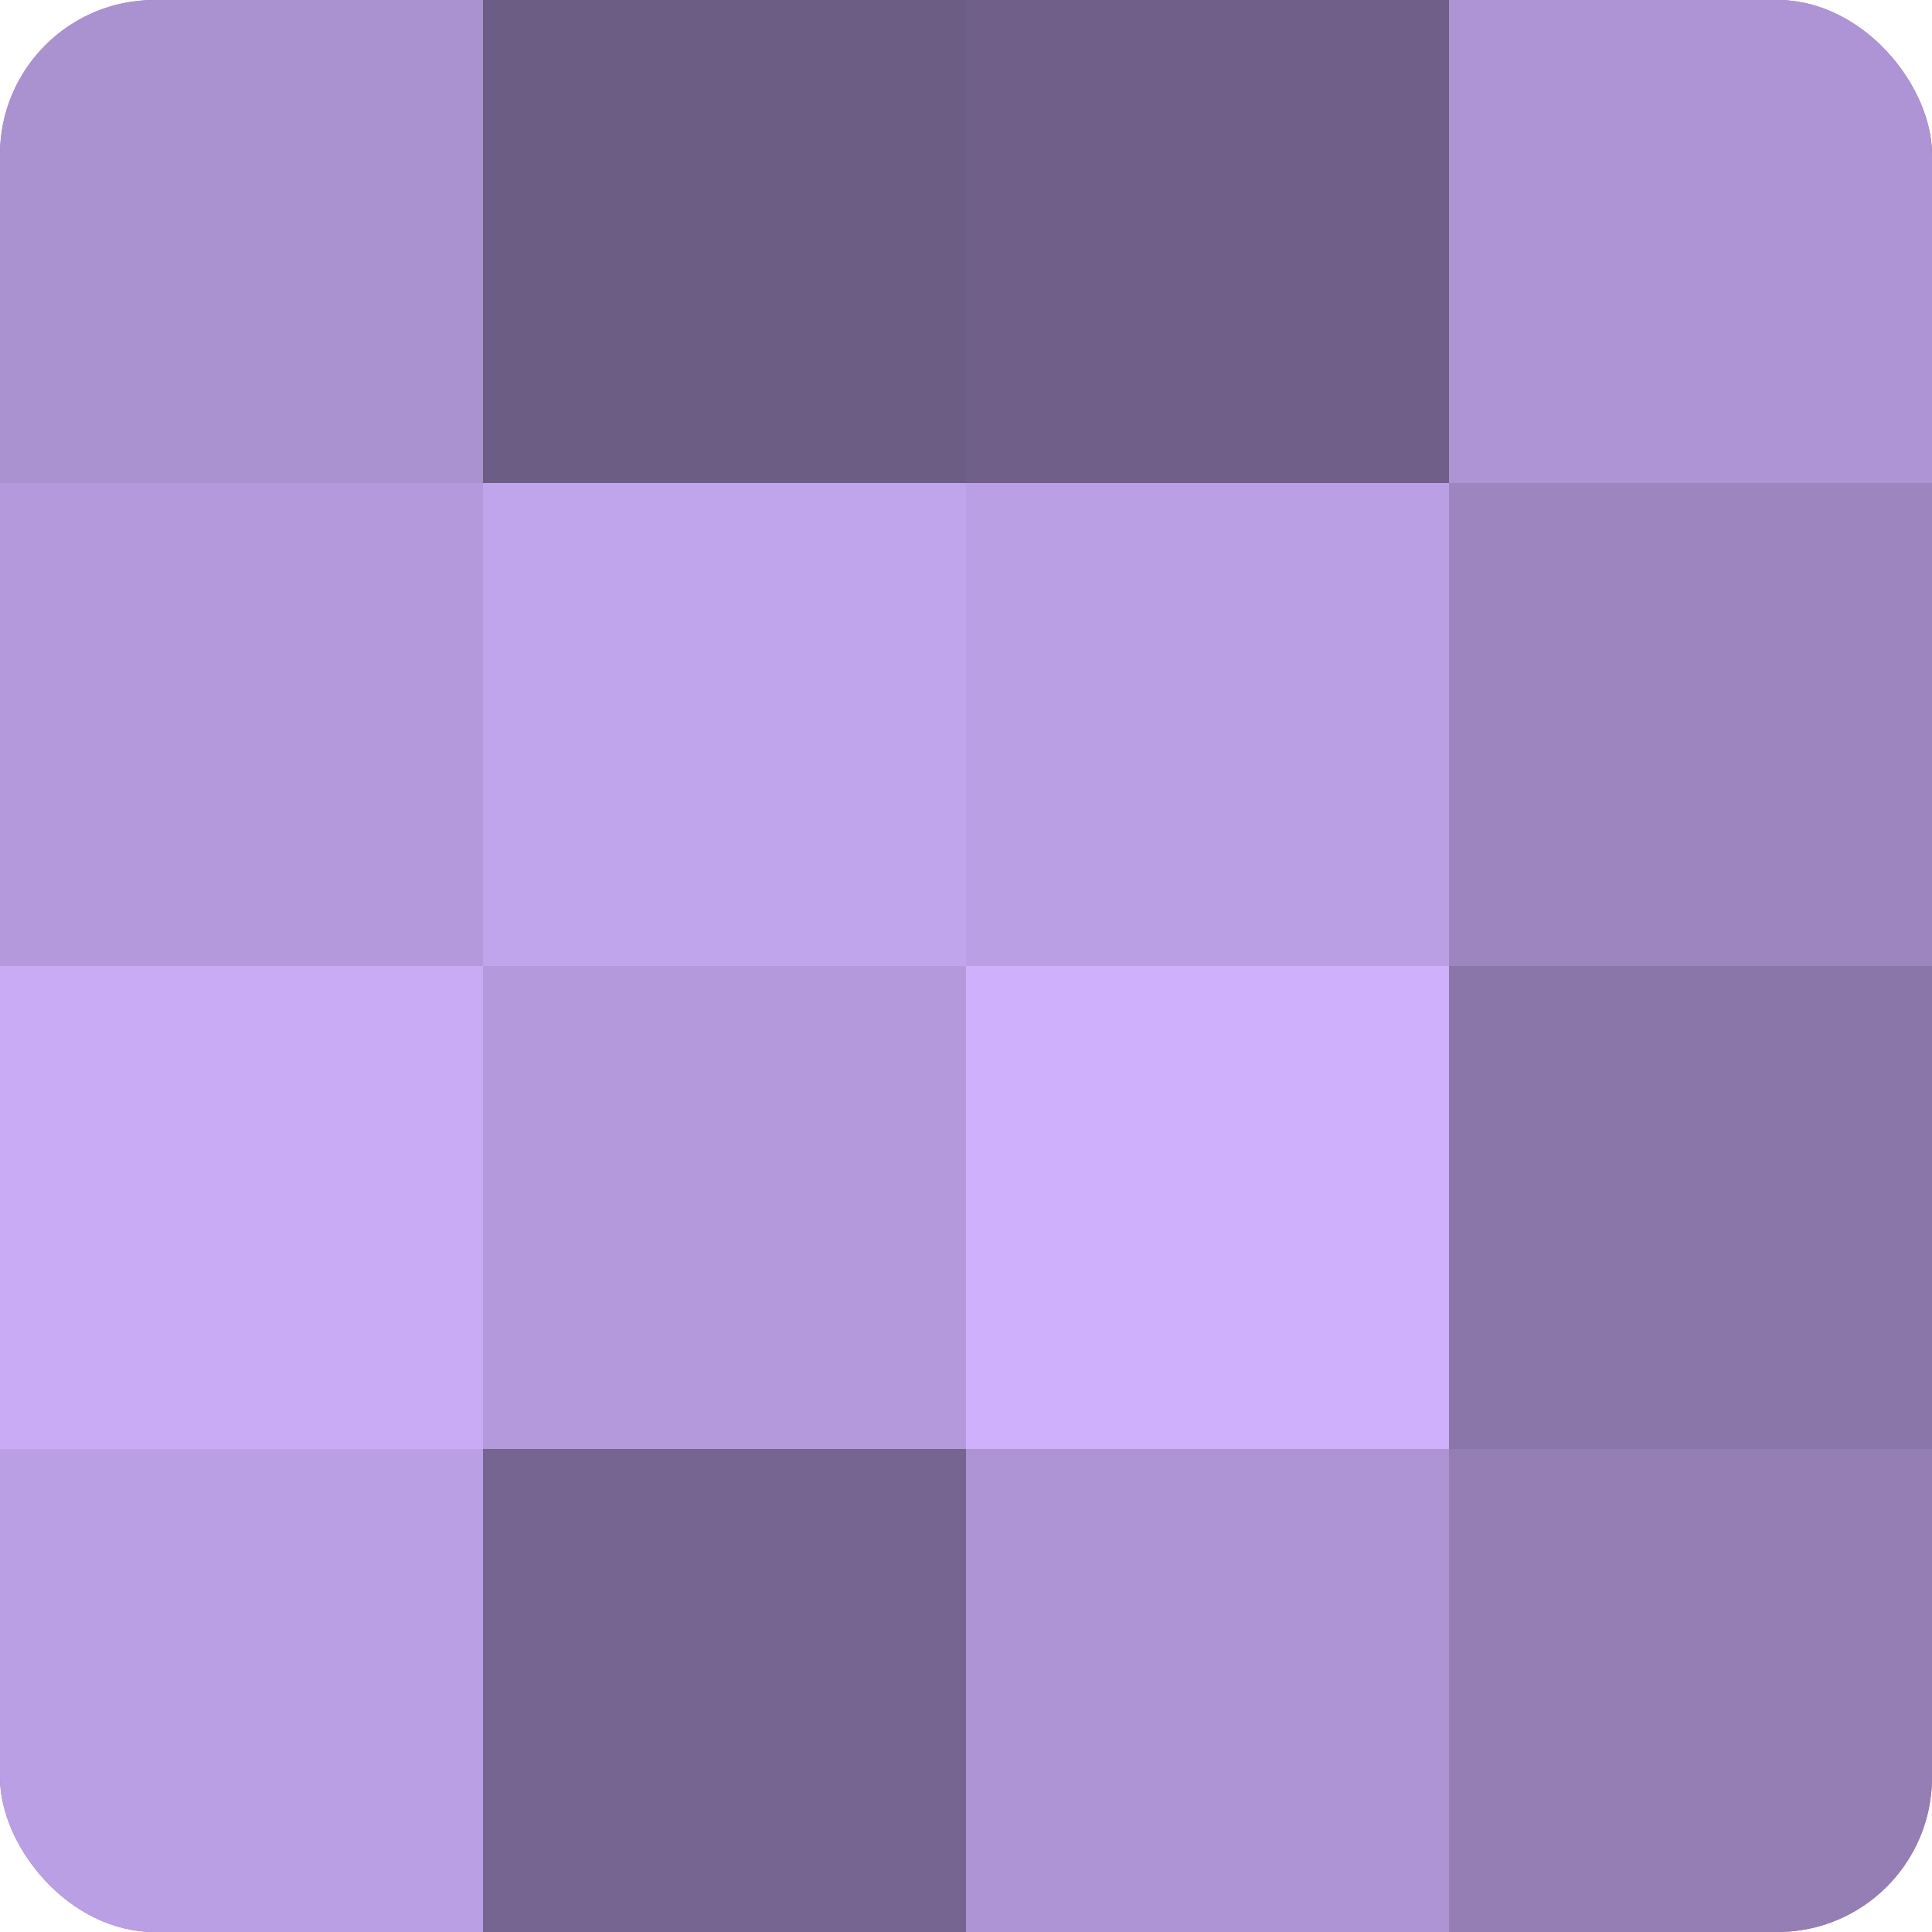
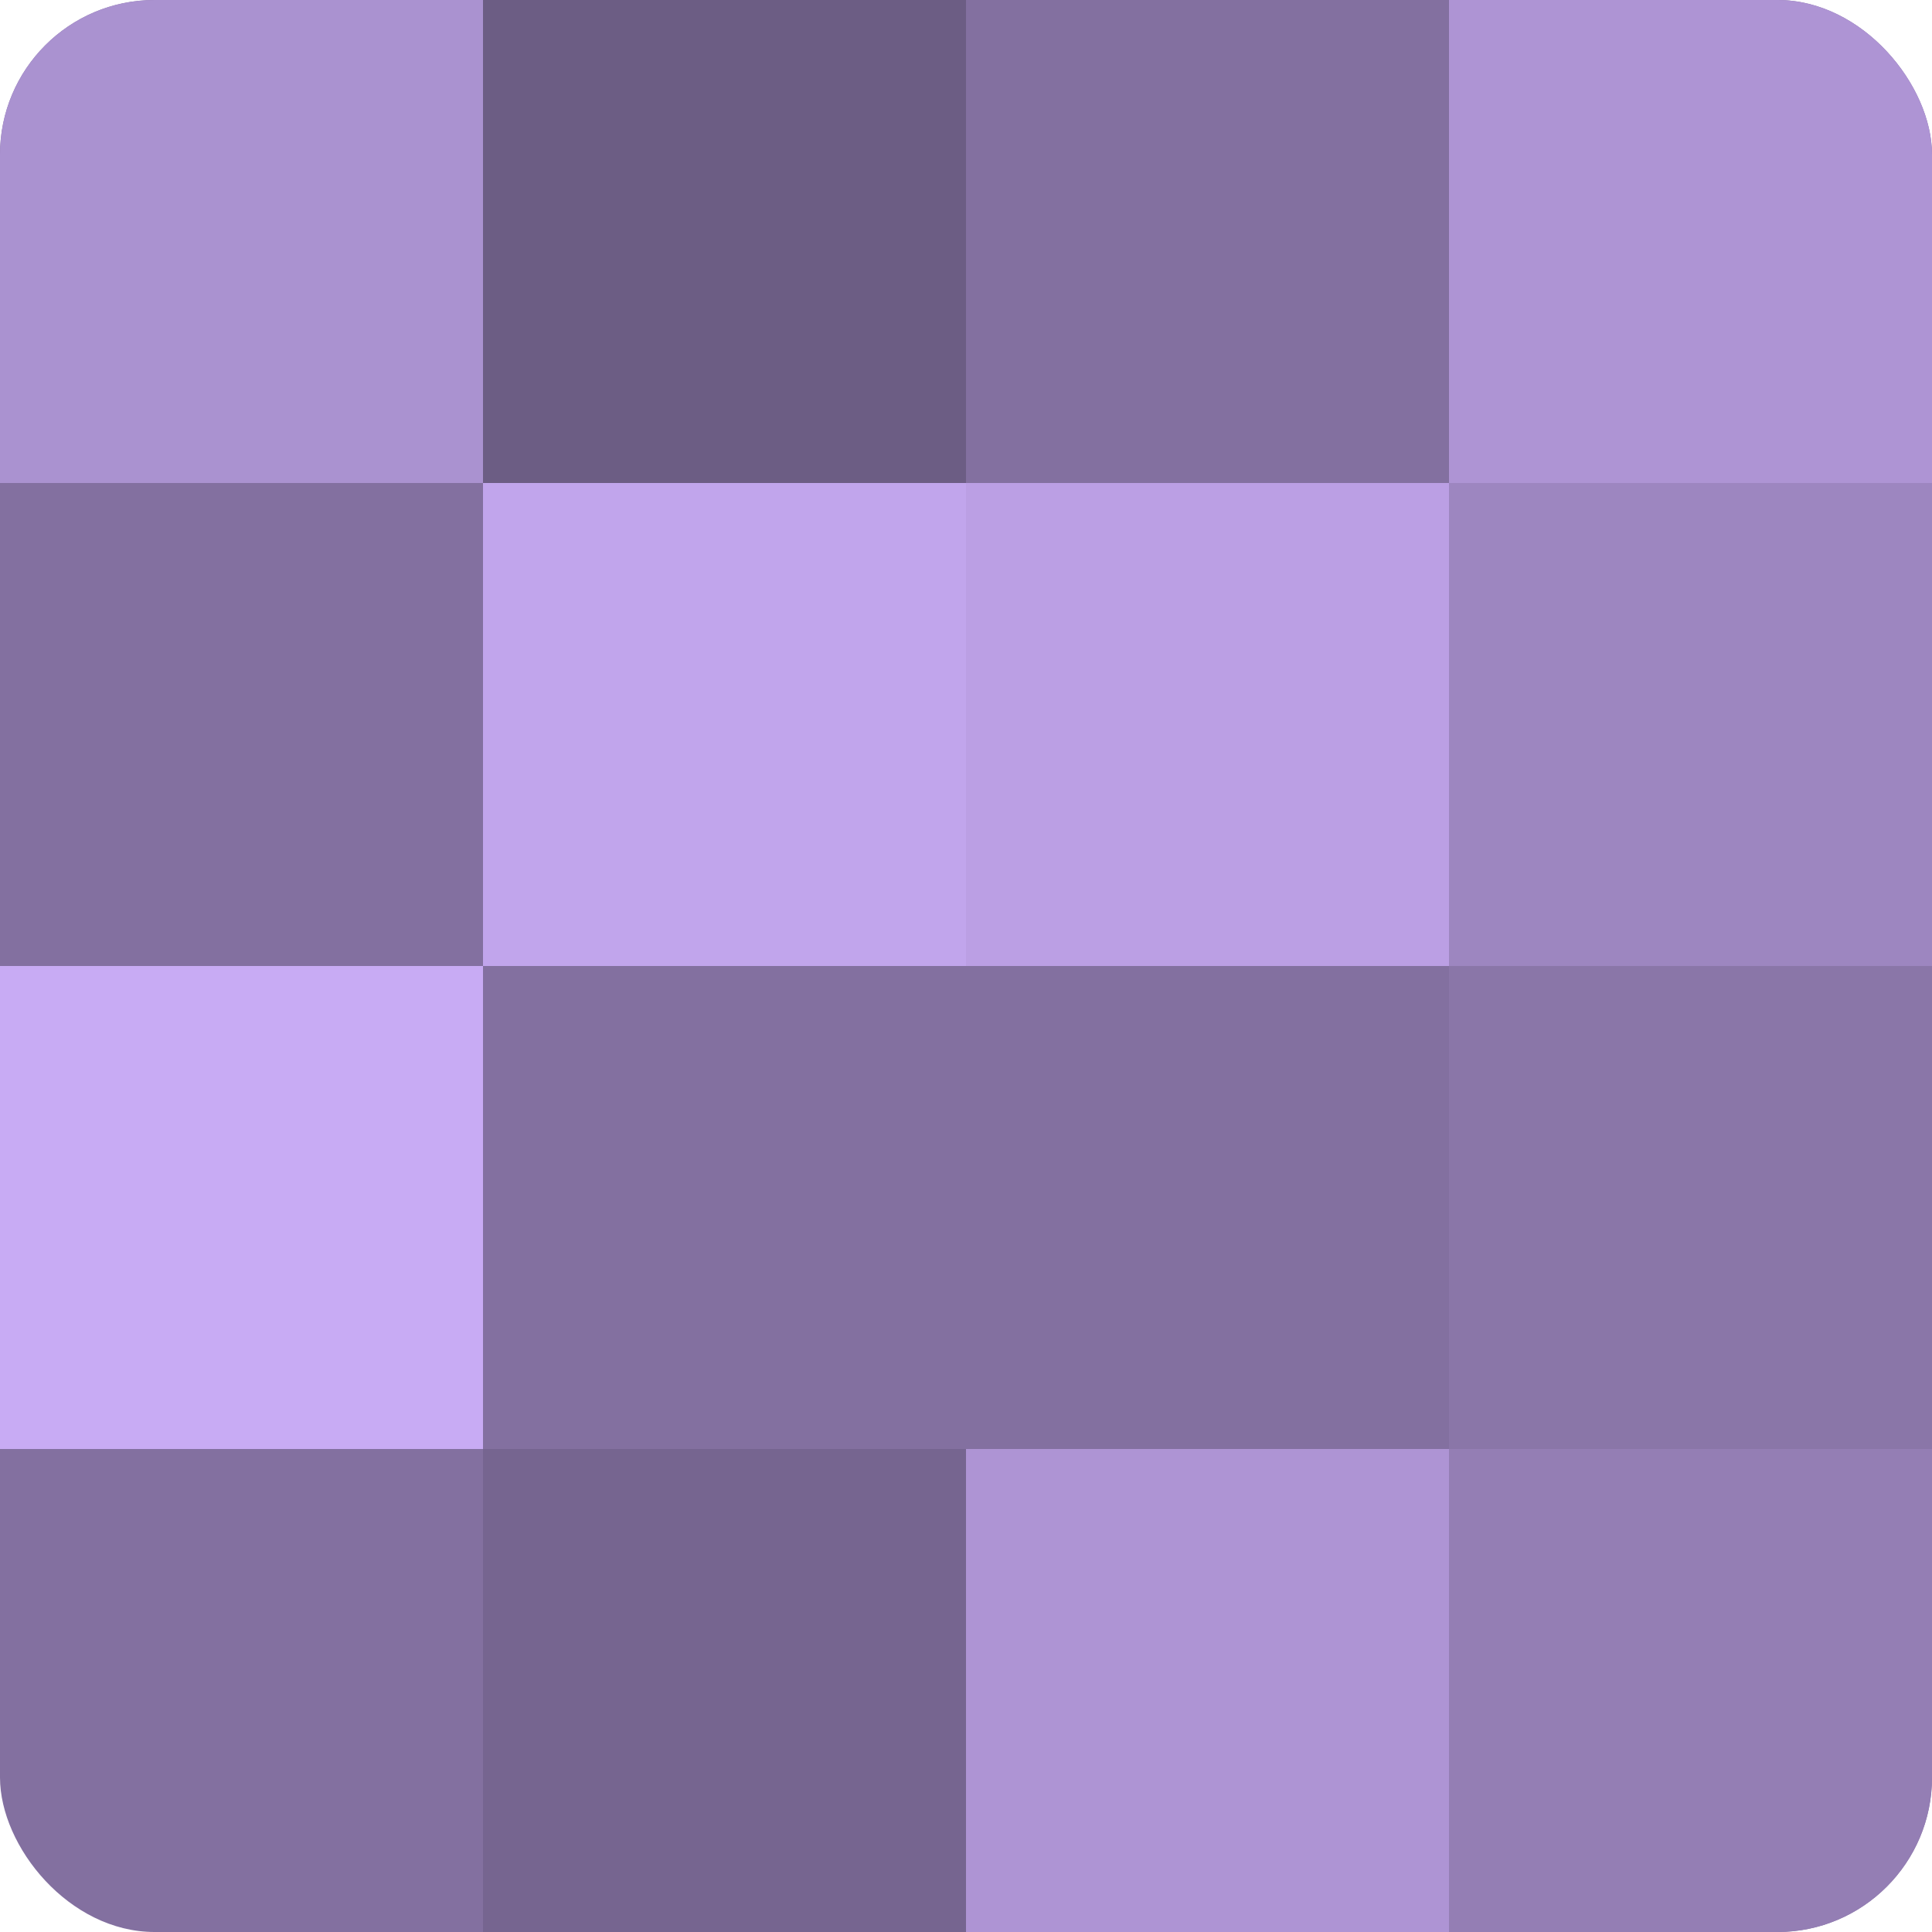
<svg xmlns="http://www.w3.org/2000/svg" width="60" height="60" viewBox="0 0 100 100" preserveAspectRatio="xMidYMid meet">
  <defs>
    <clipPath id="c" width="100" height="100">
      <rect width="100" height="100" rx="8" ry="8" />
    </clipPath>
  </defs>
  <g clip-path="url(#c)">
    <rect width="100" height="100" fill="#8370a0" />
    <rect width="25" height="25" fill="#aa92d0" />
-     <rect y="25" width="25" height="25" fill="#b49adc" />
    <rect y="50" width="25" height="25" fill="#c8abf4" />
-     <rect y="75" width="25" height="25" fill="#bb9fe4" />
    <rect x="25" width="25" height="25" fill="#6c5d84" />
    <rect x="25" y="25" width="25" height="25" fill="#c1a5ec" />
-     <rect x="25" y="50" width="25" height="25" fill="#b49adc" />
    <rect x="25" y="75" width="25" height="25" fill="#766590" />
-     <rect x="50" width="25" height="25" fill="#705f88" />
    <rect x="50" y="25" width="25" height="25" fill="#bb9fe4" />
-     <rect x="50" y="50" width="25" height="25" fill="#ceb0fc" />
    <rect x="50" y="75" width="25" height="25" fill="#ae94d4" />
    <rect x="75" width="25" height="25" fill="#ae94d4" />
    <rect x="75" y="25" width="25" height="25" fill="#9d86c0" />
    <rect x="75" y="50" width="25" height="25" fill="#8a76a8" />
    <rect x="75" y="75" width="25" height="25" fill="#947eb4" />
  </g>
</svg>